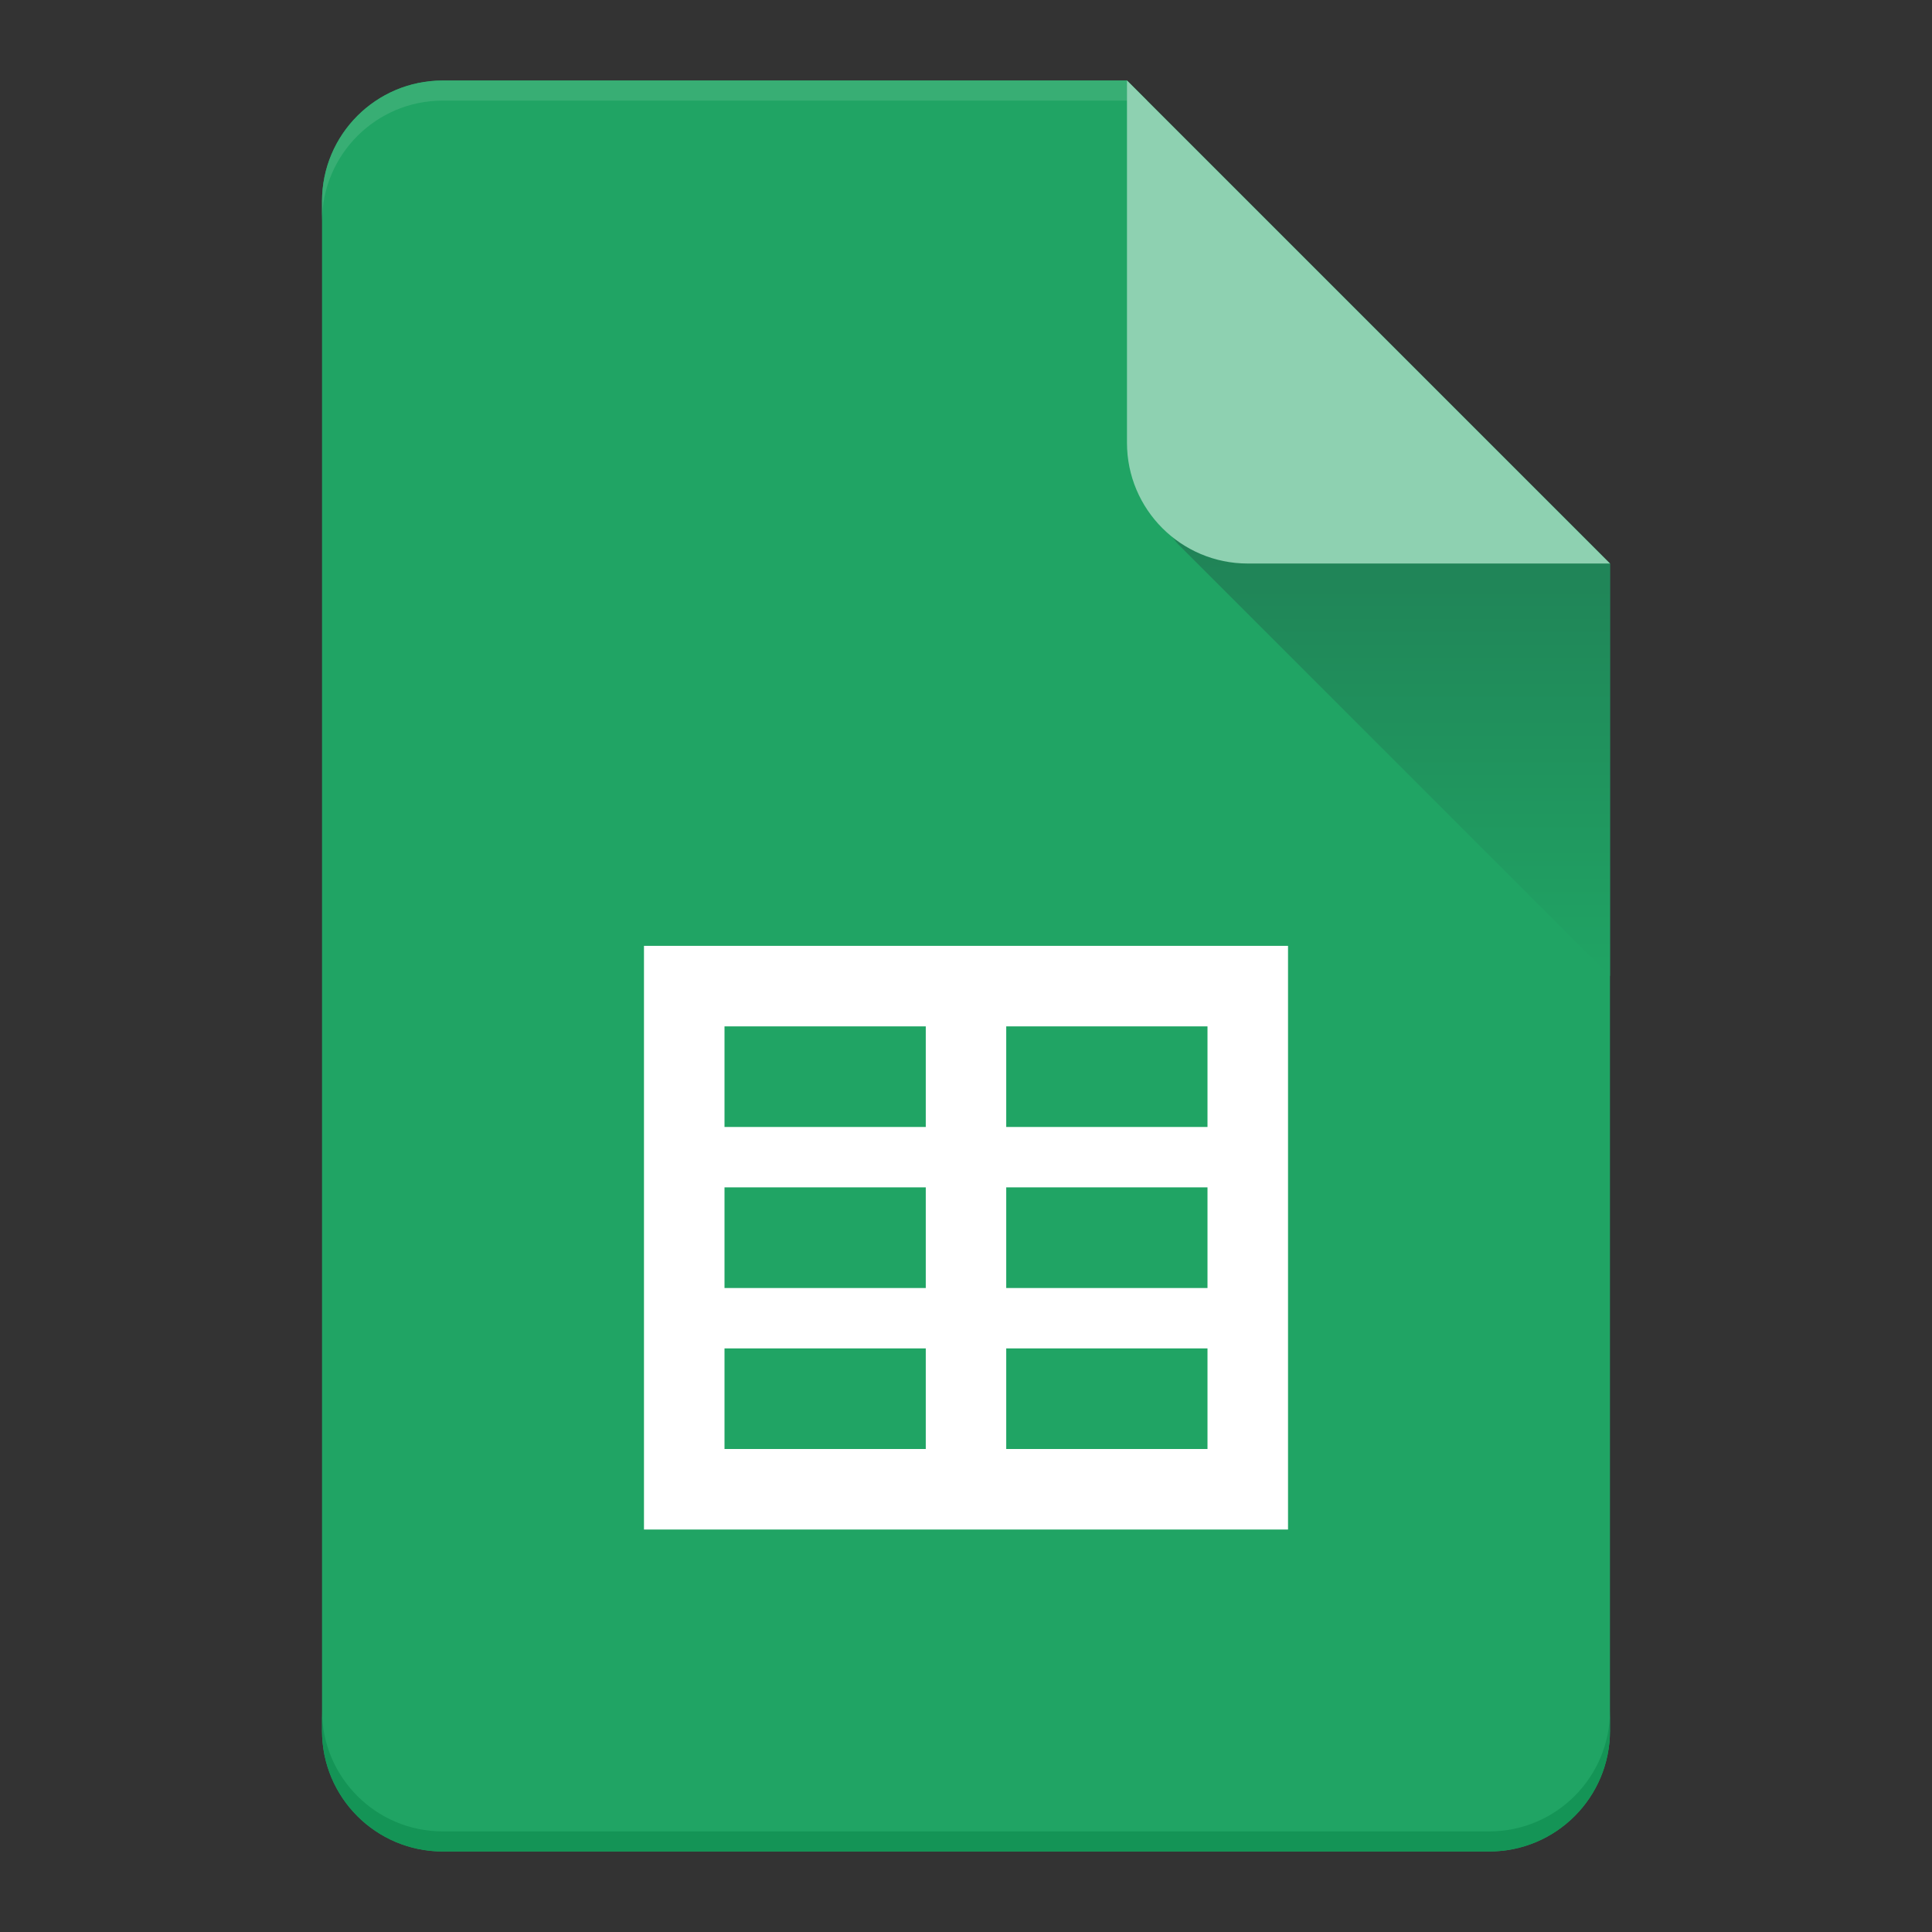
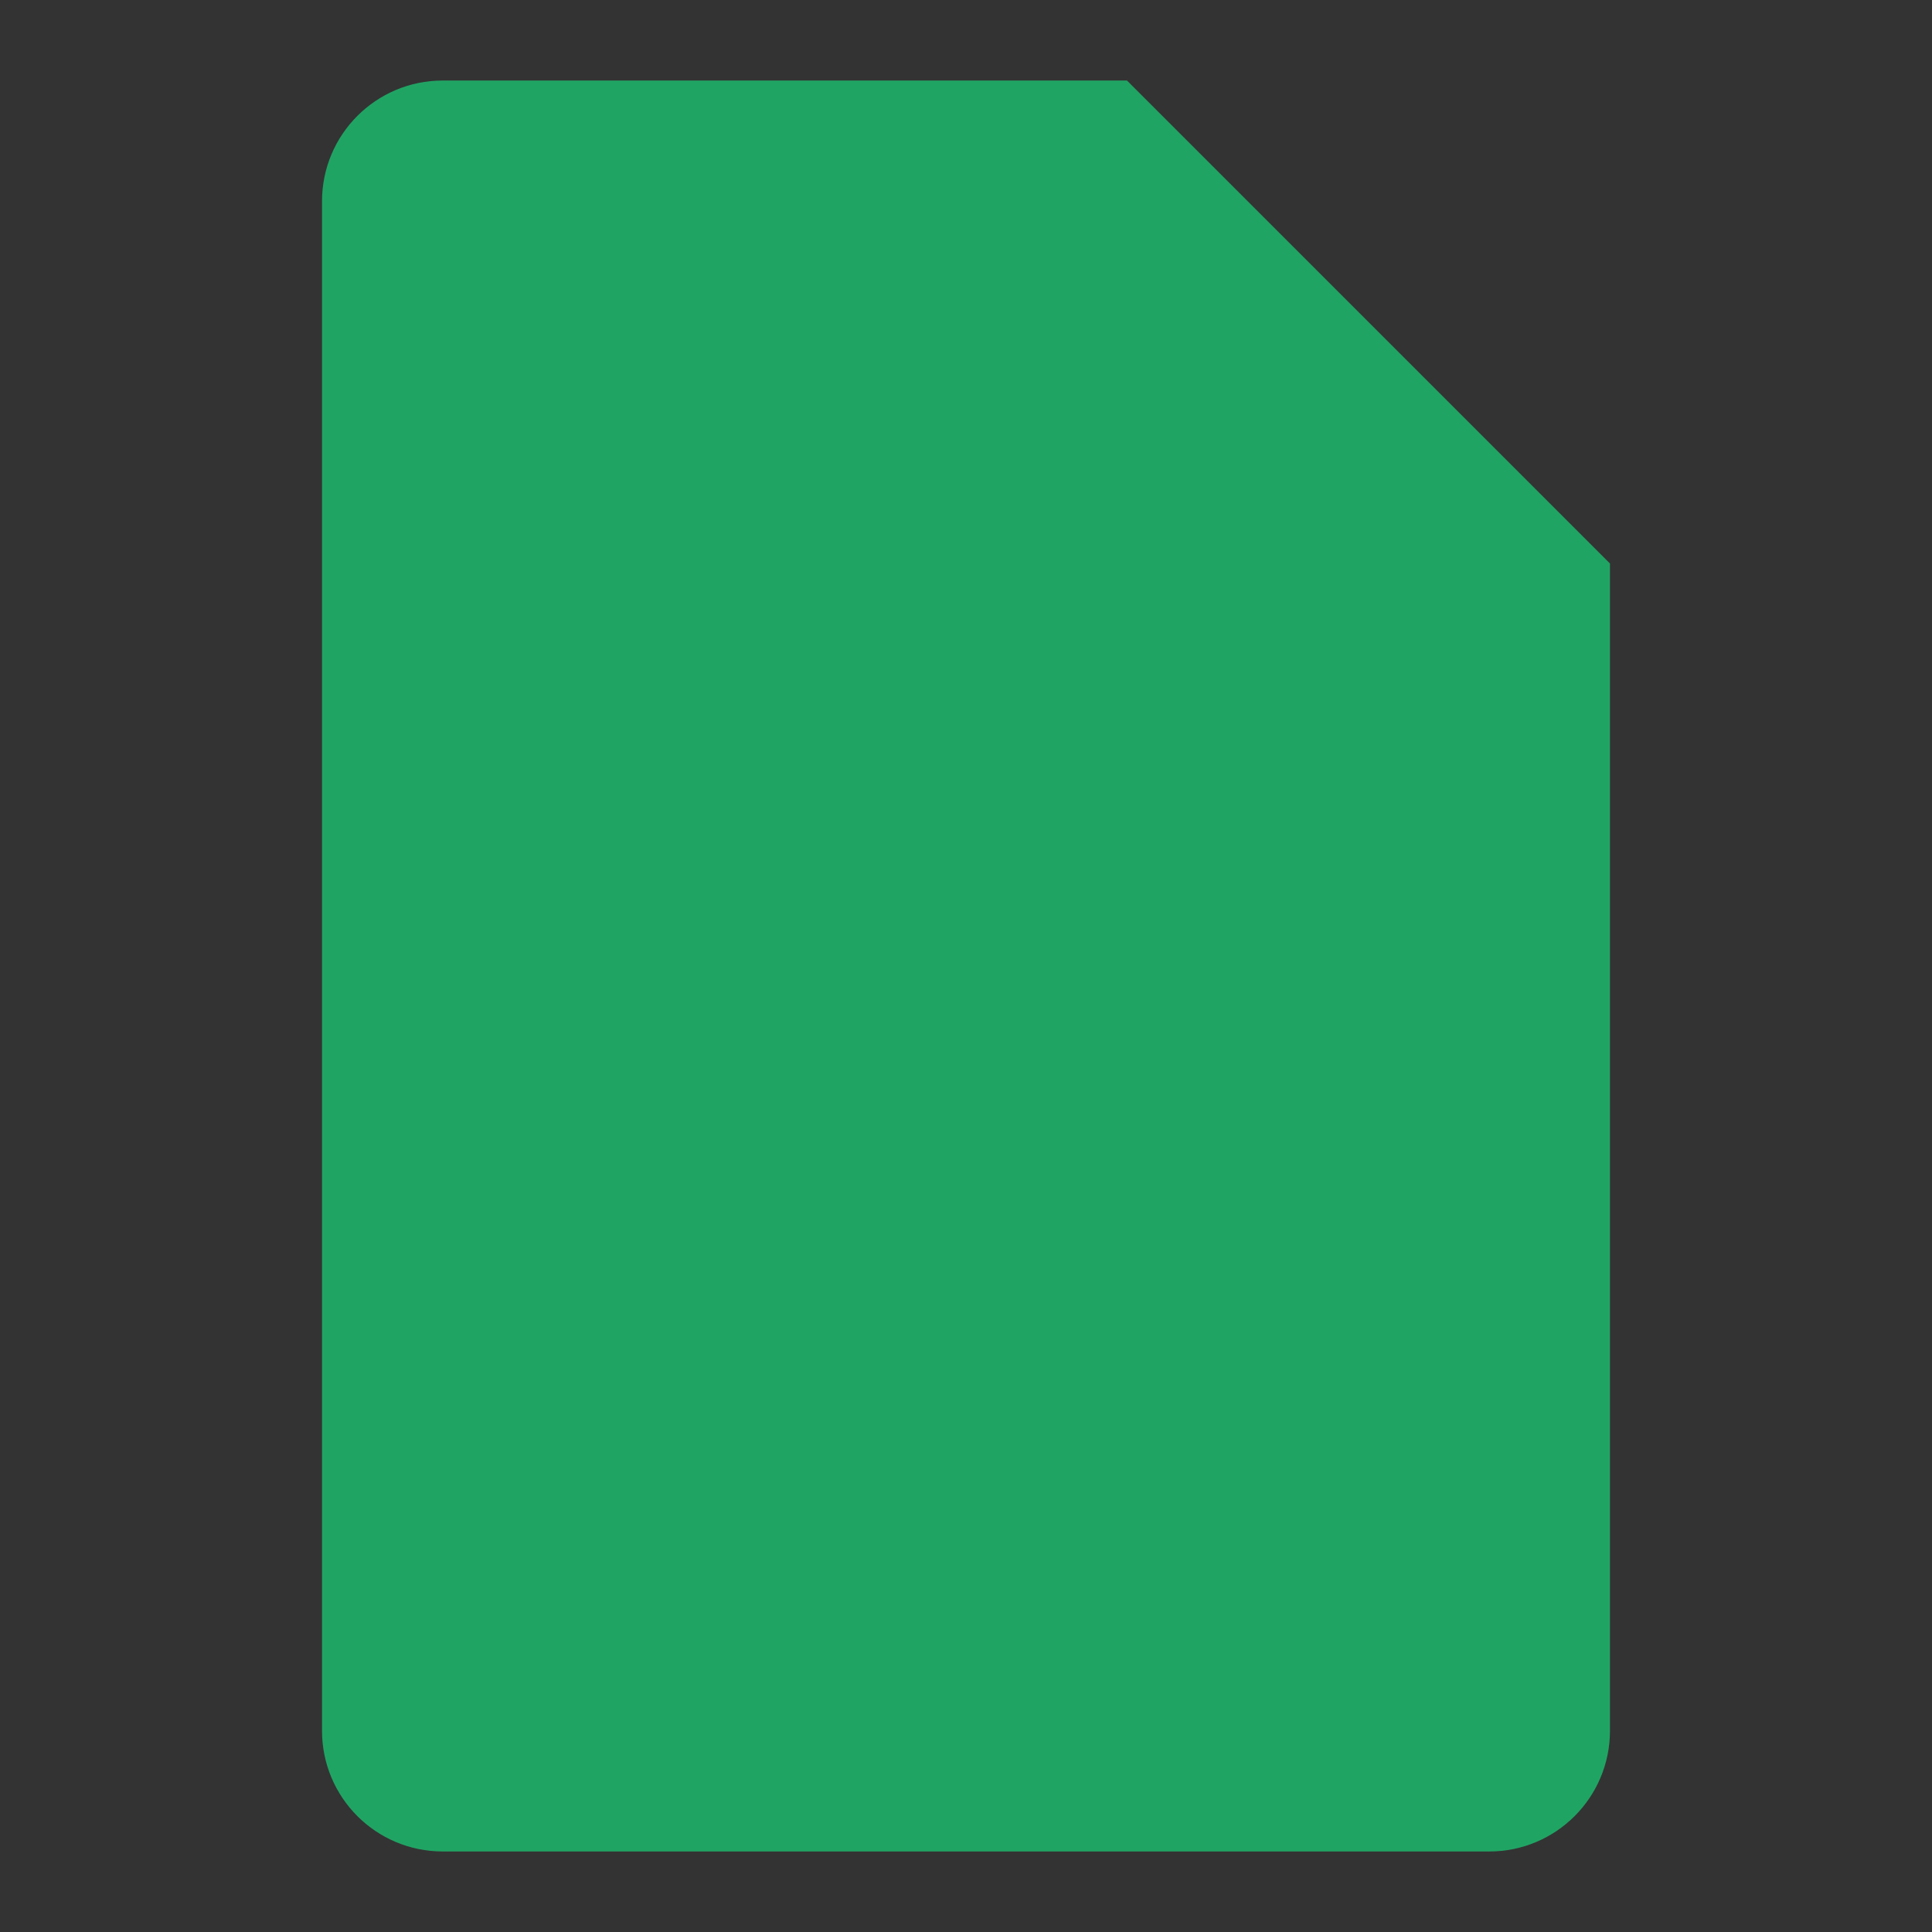
<svg xmlns="http://www.w3.org/2000/svg" width="28" height="28" viewBox="0 0 28 28" fill="none">
  <rect x="0" y="0" width="28" height="28" fill="#333333" stroke="none" />
  <path d="M6.417 1.167C5.45 1.167 4.667 1.95 4.667 2.917V25.083C4.667 26.05 5.45 26.833 6.417 26.833H21.583C22.55 26.833 23.333 26.05 23.333 25.083V8.167L16.333 1.167H6.417Z" fill="#20A464" />
-   <path d="M6.417 26.833C5.45 26.833 4.667 26.05 4.667 25.083V24.792C4.667 25.758 5.45 26.542 6.417 26.542H21.583C22.55 26.542 23.333 25.758 23.333 24.792V25.083C23.333 26.05 22.55 26.833 21.583 26.833H6.417Z" fill="#149456" />
-   <path d="M6.417 1.167C5.45 1.167 4.667 1.95 4.667 2.917V3.208C4.667 2.242 5.45 1.458 6.417 1.458H16.625L16.333 1.167H6.417Z" fill="#38AE74" />
-   <path d="M23.333 14.146V8.167L22.312 7.146H17.39C17 7.146 16.805 7.617 17.08 7.893L23.333 14.146Z" fill="url(#paint0_linear_3093_457)" />
-   <path d="M16.333 1.167L23.333 8.167H18.083C17.117 8.167 16.333 7.383 16.333 6.417V1.167Z" fill="#8ED1B1" />
-   <path fill-rule="evenodd" clip-rule="evenodd" d="M18.667 13.708V22.167H9.333V13.708H18.667ZM13.417 14.875H10.5V16.333H13.417V14.875ZM14.583 16.333V14.875H17.5V16.333H14.583ZM13.417 17.208H10.5V18.667H13.417V17.208ZM14.583 18.667V17.208H17.5V18.667H14.583ZM13.417 19.542H10.5V21H13.417V19.542ZM14.583 21V19.542H17.5V21H14.583Z" fill="white" />
  <defs>
    <linearGradient id="paint0_linear_3093_457" x1="20.142" y1="14.146" x2="20.142" y2="7" gradientUnits="userSpaceOnUse">
      <stop stop-color="#20A464" />
      <stop offset="1" stop-color="#207E55" />
    </linearGradient>
  </defs>
</svg>